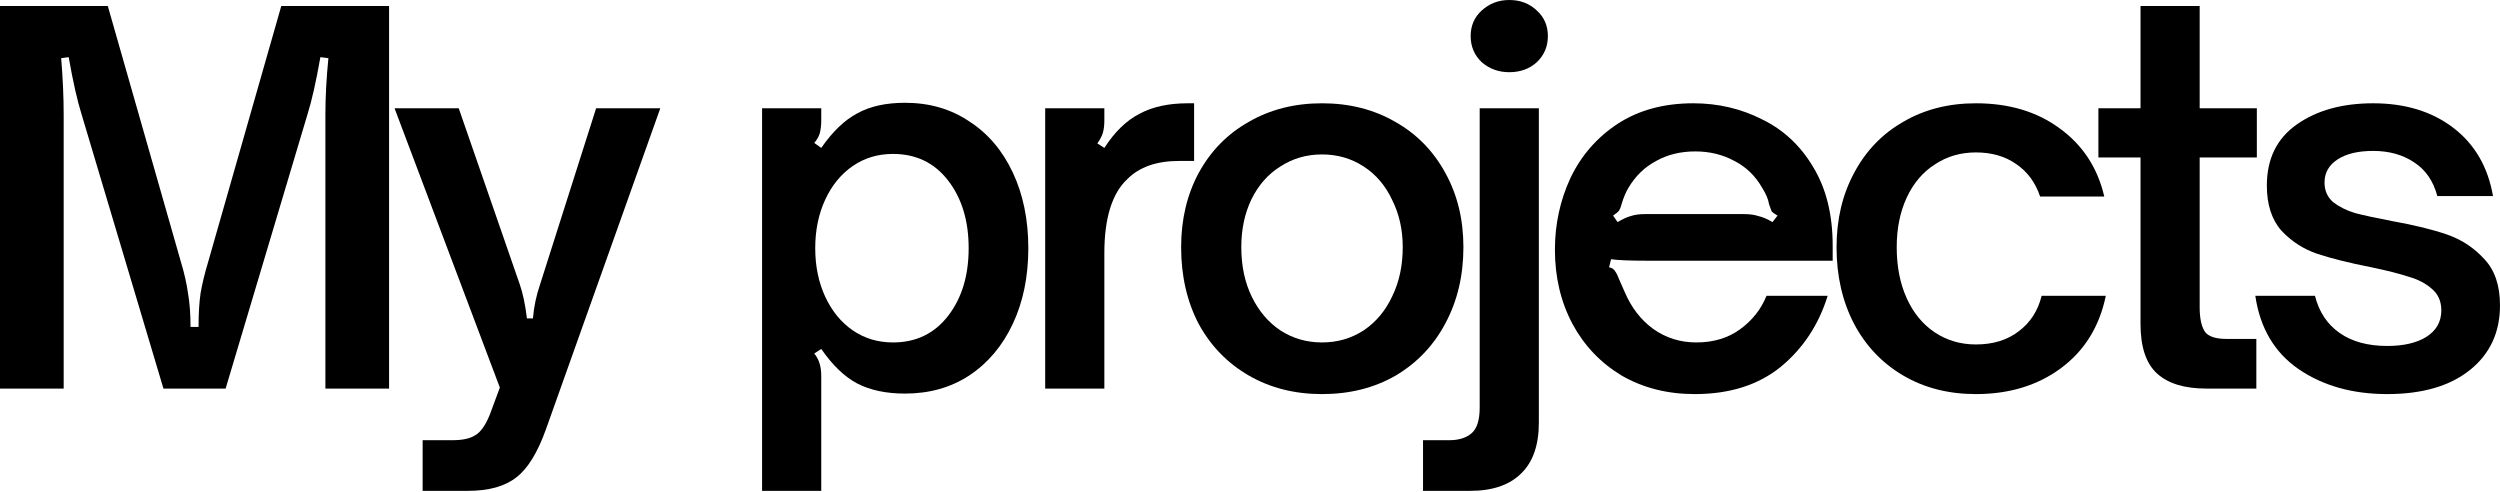
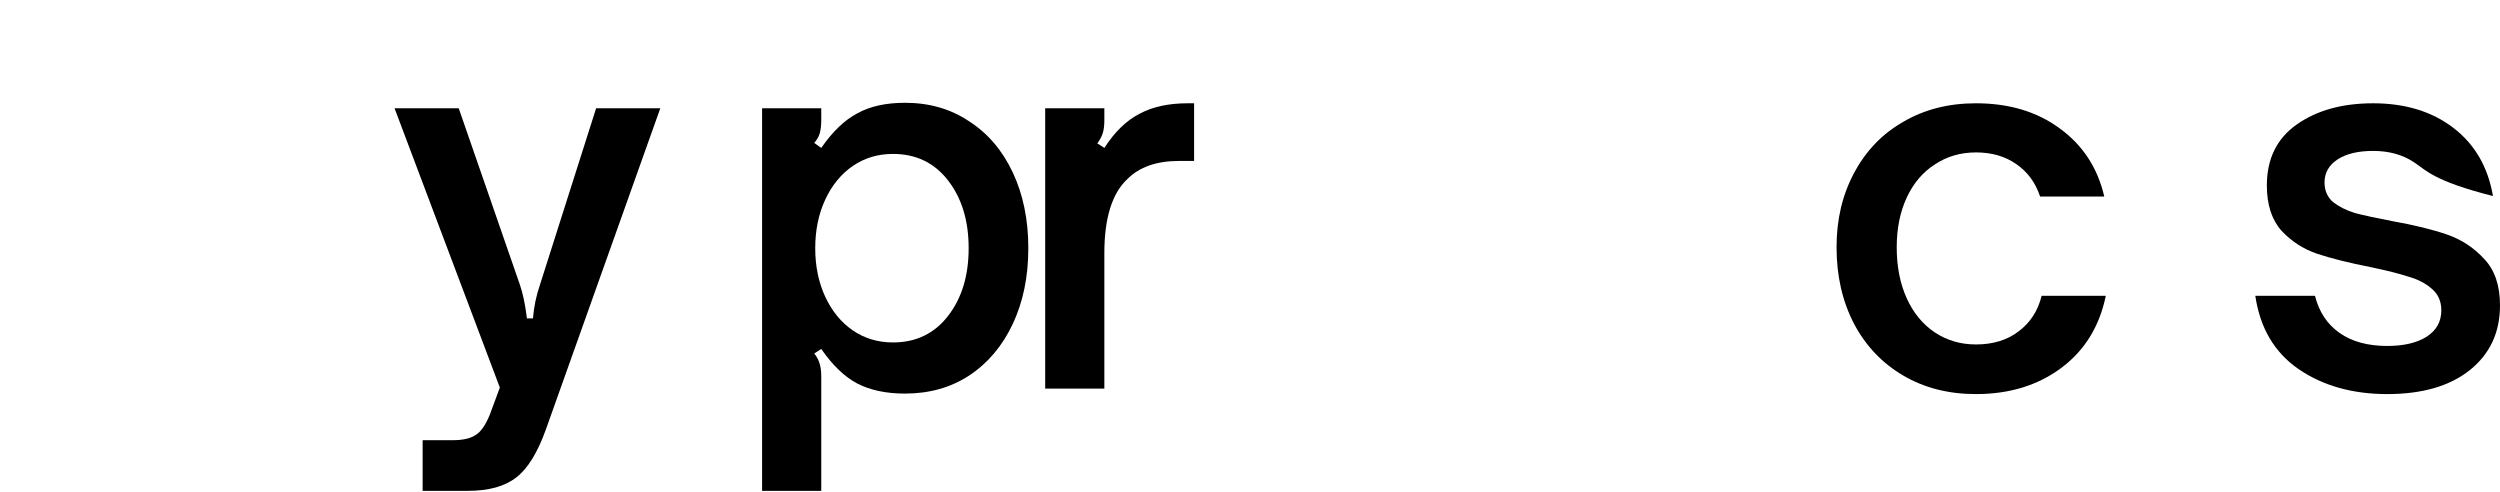
<svg xmlns="http://www.w3.org/2000/svg" width="1297" height="255" viewBox="0 0 1297 255" fill="none">
-   <path d="M0 3.121H55.925L93.902 136.041C95.636 141.763 96.85 147.139 97.543 152.168C98.41 157.023 98.844 162.833 98.844 169.596H103.006C103.006 162.833 103.353 157.023 104.046 152.168C104.913 147.139 106.214 141.763 107.948 136.041L145.925 3.121H201.85V201.59H168.815V59.567C168.815 50.376 169.335 40.578 170.376 30.173L166.214 29.653C163.96 42.486 161.705 52.457 159.451 59.567L117.052 201.59H84.798L42.399 59.567C40.145 52.457 37.89 42.486 35.636 29.653L31.734 30.173C32.601 40.578 33.035 50.376 33.035 59.567V201.59H0V3.121Z" fill="black" />
  <path d="M219.264 228.382H234.61C239.986 228.382 243.975 227.515 246.576 225.781C249.35 224.22 251.865 220.665 254.119 215.116L259.321 201.07L204.697 56.185H237.992L269.726 147.746C271.287 152.255 272.501 158.064 273.368 165.174H276.489C277.009 159.104 278.223 153.295 280.131 147.746L309.264 56.185H342.558L283.252 222.659C278.917 234.798 273.801 243.122 267.905 247.63C262.009 252.312 253.599 254.654 242.674 254.654H219.264V228.382Z" fill="black" />
  <path d="M469.503 53.324C482.162 53.324 493.26 56.532 502.798 62.948C512.509 69.191 520.052 78.035 525.428 89.48C530.804 100.925 533.492 114.017 533.492 128.757C533.492 143.497 530.804 156.59 525.428 168.035C520.052 179.48 512.509 188.411 502.798 194.827C493.26 201.07 482.162 204.191 469.503 204.191C459.792 204.191 451.555 202.457 444.792 198.989C438.203 195.521 431.96 189.538 426.064 181.041L422.422 183.382C423.809 185.116 424.763 186.937 425.283 188.844C425.804 190.578 426.064 192.746 426.064 195.347V254.654H395.37V56.185H426.064V62.428C426.064 65.029 425.804 67.283 425.283 69.191C424.763 70.925 423.809 72.572 422.422 74.133L426.064 76.734C431.96 68.237 438.203 62.254 444.792 58.786C451.382 55.145 459.619 53.324 469.503 53.324ZM463.26 79.856C455.457 79.856 448.521 81.936 442.451 86.098C436.382 90.26 431.613 96.07 428.145 103.526C424.677 110.983 422.942 119.393 422.942 128.757C422.942 138.122 424.677 146.532 428.145 153.989C431.613 161.445 436.382 167.255 442.451 171.416C448.521 175.578 455.457 177.659 463.26 177.659C475.226 177.659 484.763 173.064 491.873 163.873C498.983 154.682 502.538 142.977 502.538 128.757C502.538 114.538 498.983 102.833 491.873 93.642C484.763 84.451 475.226 79.856 463.26 79.856Z" fill="black" />
  <path d="M542.244 56.185H572.938V62.428C572.938 65.029 572.678 67.197 572.157 68.931C571.637 70.665 570.684 72.486 569.296 74.393L572.938 76.734C578.314 68.41 584.383 62.514 591.146 59.046C597.909 55.405 606.233 53.584 616.117 53.584H619.499V83.497H611.695C600.077 83.497 591.146 86.619 584.903 92.861C576.926 100.318 572.938 113.15 572.938 131.359V201.59H542.244V56.185Z" fill="black" />
-   <path d="M685.865 204.451C671.645 204.451 658.986 201.243 647.888 194.827C636.79 188.411 628.119 179.48 621.876 168.035C615.807 156.416 612.772 143.15 612.772 128.237C612.772 113.844 615.807 101.012 621.876 89.74C628.119 78.295 636.79 69.451 647.888 63.208C658.986 56.792 671.645 53.584 685.865 53.584C700.084 53.584 712.743 56.792 723.842 63.208C734.94 69.451 743.611 78.295 749.853 89.74C756.096 101.012 759.217 113.844 759.217 128.237C759.217 142.977 756.096 156.156 749.853 167.775C743.784 179.22 735.2 188.237 724.102 194.827C713.004 201.243 700.258 204.451 685.865 204.451ZM685.865 177.659C693.842 177.659 701.038 175.578 707.454 171.416C713.871 167.081 718.813 161.185 722.281 153.729C725.923 146.272 727.743 137.775 727.743 128.237C727.743 119.22 725.923 111.07 722.281 103.786C718.813 96.33 713.871 90.52 707.454 86.359C701.038 82.197 693.842 80.116 685.865 80.116C677.888 80.116 670.691 82.197 664.275 86.359C657.859 90.347 652.83 96.07 649.188 103.526C645.72 110.809 643.986 119.046 643.986 128.237C643.986 137.948 645.807 146.532 649.449 153.989C653.09 161.445 658.032 167.255 664.275 171.416C670.691 175.578 677.888 177.659 685.865 177.659Z" fill="black" />
-   <path d="M738.268 228.382H751.794C756.823 228.382 760.725 227.168 763.499 224.74C766.274 222.312 767.661 217.89 767.661 211.474V56.185H798.355V219.278C798.355 230.896 795.32 239.653 789.251 245.549C783.181 251.619 774.337 254.654 762.719 254.654H738.268V228.382ZM783.008 37.457C777.459 37.457 772.69 35.723 768.702 32.254C764.886 28.613 762.979 24.104 762.979 18.728C762.979 13.353 764.886 8.931 768.702 5.462C772.69 1.821 777.459 0 783.008 0C788.73 0 793.499 1.821 797.314 5.462C801.129 8.931 803.037 13.353 803.037 18.728C803.037 24.104 801.129 28.613 797.314 32.254C793.499 35.723 788.73 37.457 783.008 37.457Z" fill="black" />
-   <path d="M879.263 204.451C865.043 204.451 852.384 201.243 841.286 194.827C830.361 188.237 821.864 179.307 815.795 168.035C809.725 156.59 806.691 143.757 806.691 129.538C806.691 116.359 809.378 103.96 814.754 92.341C820.303 80.723 828.454 71.359 839.205 64.249C850.13 57.139 863.222 53.584 878.483 53.584C891.315 53.584 903.194 56.358 914.119 61.908C925.217 67.283 934.061 75.52 940.65 86.619C947.413 97.717 950.795 111.33 950.795 127.457V135.26H854.552C845.535 135.26 839.292 135 835.824 134.48L834.783 138.642C836.344 138.989 837.384 139.682 837.905 140.723C838.598 141.59 839.292 142.977 839.985 144.885C841.546 148.526 842.5 150.694 842.847 151.387C846.315 159.538 851.257 165.954 857.673 170.636C864.263 175.318 871.72 177.659 880.043 177.659C888.887 177.659 896.431 175.405 902.673 170.896C909.09 166.214 913.685 160.405 916.46 153.468H948.194C943.512 168.555 935.361 180.867 923.743 190.405C912.124 199.769 897.298 204.451 879.263 204.451ZM839.205 115.231C841.806 113.671 844.061 112.63 845.968 112.11C848.049 111.416 850.477 111.07 853.251 111.07H904.754C907.702 111.07 910.217 111.416 912.298 112.11C914.552 112.63 916.98 113.671 919.581 115.231L922.182 111.85C920.621 110.983 919.581 110.202 919.061 109.509C918.714 108.642 918.28 107.428 917.76 105.867C917.413 103.439 916.199 100.578 914.119 97.283C910.65 91.214 905.882 86.619 899.812 83.497C893.743 80.202 886.98 78.555 879.523 78.555C871.893 78.555 865.13 80.202 859.234 83.497C853.338 86.619 848.569 91.214 844.928 97.283C843.54 99.538 842.327 102.399 841.286 105.867C840.939 107.254 840.506 108.382 839.985 109.249C839.465 109.942 838.425 110.809 836.864 111.85L839.205 115.231Z" fill="black" />
  <path d="M1025.11 204.451C1010.9 204.451 998.323 201.243 987.398 194.827C976.473 188.411 967.976 179.48 961.907 168.035C955.837 156.416 952.803 143.15 952.803 128.237C952.803 113.844 955.837 101.012 961.907 89.74C967.976 78.295 976.473 69.451 987.398 63.208C998.323 56.792 1010.9 53.584 1025.11 53.584C1042.28 53.584 1056.76 57.919 1068.55 66.59C1080.52 75.26 1088.24 87.052 1091.7 101.965H1058.41C1055.98 94.682 1051.82 89.046 1045.92 85.058C1040.2 81.07 1033.27 79.075 1025.11 79.075C1017.14 79.075 1010.03 81.156 1003.79 85.318C997.543 89.306 992.687 95.029 989.219 102.486C985.751 109.942 984.017 118.526 984.017 128.237C984.017 138.295 985.751 147.139 989.219 154.769C992.687 162.399 997.543 168.295 1003.79 172.457C1010.03 176.619 1017.14 178.7 1025.11 178.7C1033.96 178.7 1041.33 176.445 1047.22 171.937C1053.29 167.428 1057.28 161.272 1059.19 153.468H1092.49C1089.19 169.422 1081.47 181.908 1069.33 190.925C1057.2 199.942 1042.46 204.451 1025.11 204.451Z" fill="black" />
-   <path d="M1144.58 201.59C1133.3 201.59 1124.81 198.989 1119.08 193.786C1113.36 188.584 1110.5 180 1110.5 168.035V81.676H1088.65V56.185H1110.5V3.121H1141.19V56.185H1170.85V81.676H1141.19V159.451C1141.19 165 1142.06 169.162 1143.79 171.937C1145.53 174.538 1149.34 175.838 1155.24 175.838H1170.59V201.59H1144.58Z" fill="black" />
-   <path d="M1238.47 204.451C1220.44 204.451 1205.09 200.116 1192.43 191.445C1179.94 182.775 1172.49 170.116 1170.06 153.468H1201.01C1203.1 161.792 1207.34 168.208 1213.76 172.717C1220.18 177.226 1228.41 179.48 1238.47 179.48C1246.97 179.48 1253.73 177.919 1258.76 174.798C1263.96 171.503 1266.56 166.908 1266.56 161.012C1266.56 156.33 1264.92 152.601 1261.62 149.827C1258.5 147.052 1254.51 144.971 1249.66 143.584C1244.97 142.023 1238.47 140.376 1230.15 138.642C1218.7 136.387 1209.34 134.046 1202.05 131.619C1194.94 129.191 1188.79 125.202 1183.59 119.653C1178.56 113.931 1176.04 106.127 1176.04 96.243C1176.04 82.37 1181.25 71.792 1191.65 64.509C1202.05 57.225 1215.23 53.584 1231.19 53.584C1247.84 53.584 1261.71 57.832 1272.81 66.33C1283.9 74.827 1290.75 86.619 1293.36 101.705H1264.48C1262.4 93.902 1258.41 88.093 1252.52 84.278C1246.62 80.289 1239.51 78.295 1231.19 78.295C1223.38 78.295 1217.23 79.769 1212.72 82.717C1208.21 85.665 1205.96 89.653 1205.96 94.682C1205.96 98.844 1207.43 102.226 1210.38 104.827C1213.5 107.254 1217.31 109.162 1221.82 110.549C1226.51 111.763 1232.92 113.15 1241.07 114.711C1252.69 116.792 1262.23 119.133 1269.68 121.734C1277.14 124.335 1283.56 128.584 1288.93 134.48C1294.31 140.203 1297 148.179 1297 158.411C1297 172.457 1291.79 183.642 1281.39 191.966C1270.99 200.289 1256.68 204.451 1238.47 204.451Z" fill="black" />
+   <path d="M1238.47 204.451C1220.44 204.451 1205.09 200.116 1192.43 191.445C1179.94 182.775 1172.49 170.116 1170.06 153.468H1201.01C1203.1 161.792 1207.34 168.208 1213.76 172.717C1220.18 177.226 1228.41 179.48 1238.47 179.48C1246.97 179.48 1253.73 177.919 1258.76 174.798C1263.96 171.503 1266.56 166.908 1266.56 161.012C1266.56 156.33 1264.92 152.601 1261.62 149.827C1258.5 147.052 1254.51 144.971 1249.66 143.584C1244.97 142.023 1238.47 140.376 1230.15 138.642C1218.7 136.387 1209.34 134.046 1202.05 131.619C1194.94 129.191 1188.79 125.202 1183.59 119.653C1178.56 113.931 1176.04 106.127 1176.04 96.243C1176.04 82.37 1181.25 71.792 1191.65 64.509C1202.05 57.225 1215.23 53.584 1231.19 53.584C1247.84 53.584 1261.71 57.832 1272.81 66.33C1283.9 74.827 1290.75 86.619 1293.36 101.705C1262.4 93.902 1258.41 88.093 1252.52 84.278C1246.62 80.289 1239.51 78.295 1231.19 78.295C1223.38 78.295 1217.23 79.769 1212.72 82.717C1208.21 85.665 1205.96 89.653 1205.96 94.682C1205.96 98.844 1207.43 102.226 1210.38 104.827C1213.5 107.254 1217.31 109.162 1221.82 110.549C1226.51 111.763 1232.92 113.15 1241.07 114.711C1252.69 116.792 1262.23 119.133 1269.68 121.734C1277.14 124.335 1283.56 128.584 1288.93 134.48C1294.31 140.203 1297 148.179 1297 158.411C1297 172.457 1291.79 183.642 1281.39 191.966C1270.99 200.289 1256.68 204.451 1238.47 204.451Z" fill="black" />
</svg>